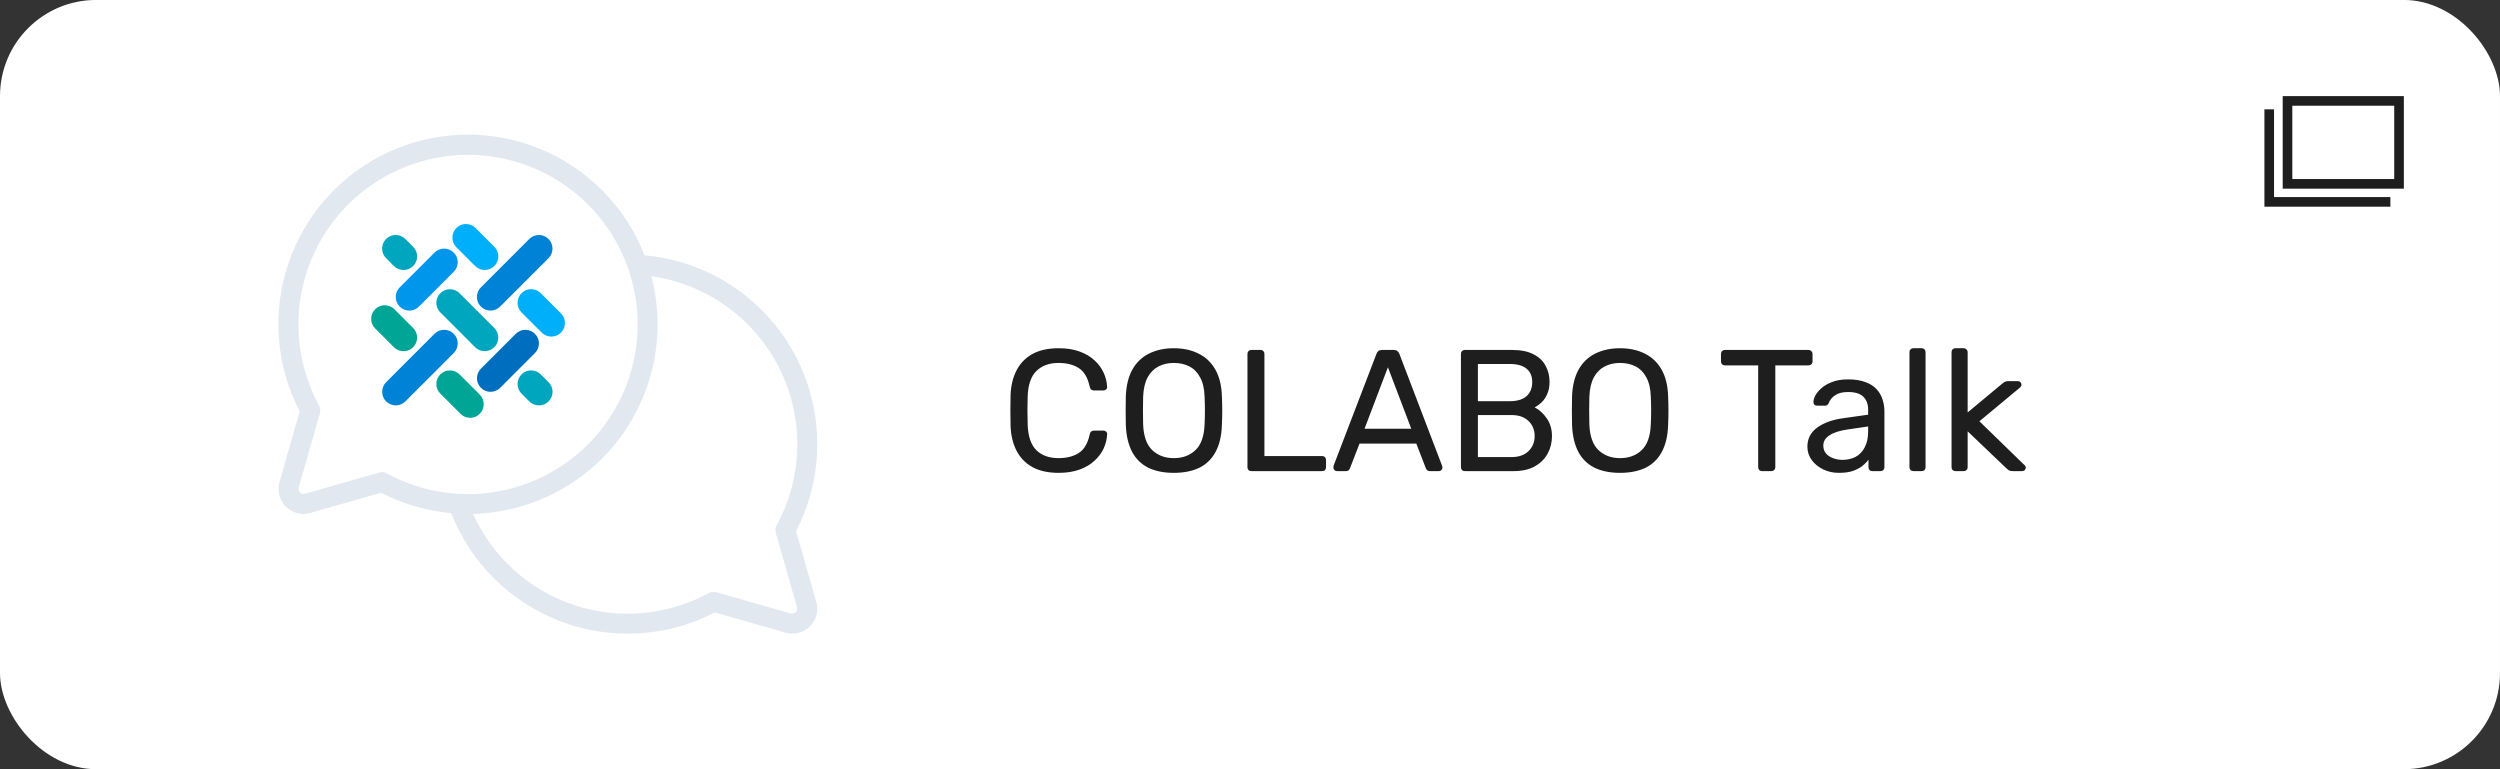
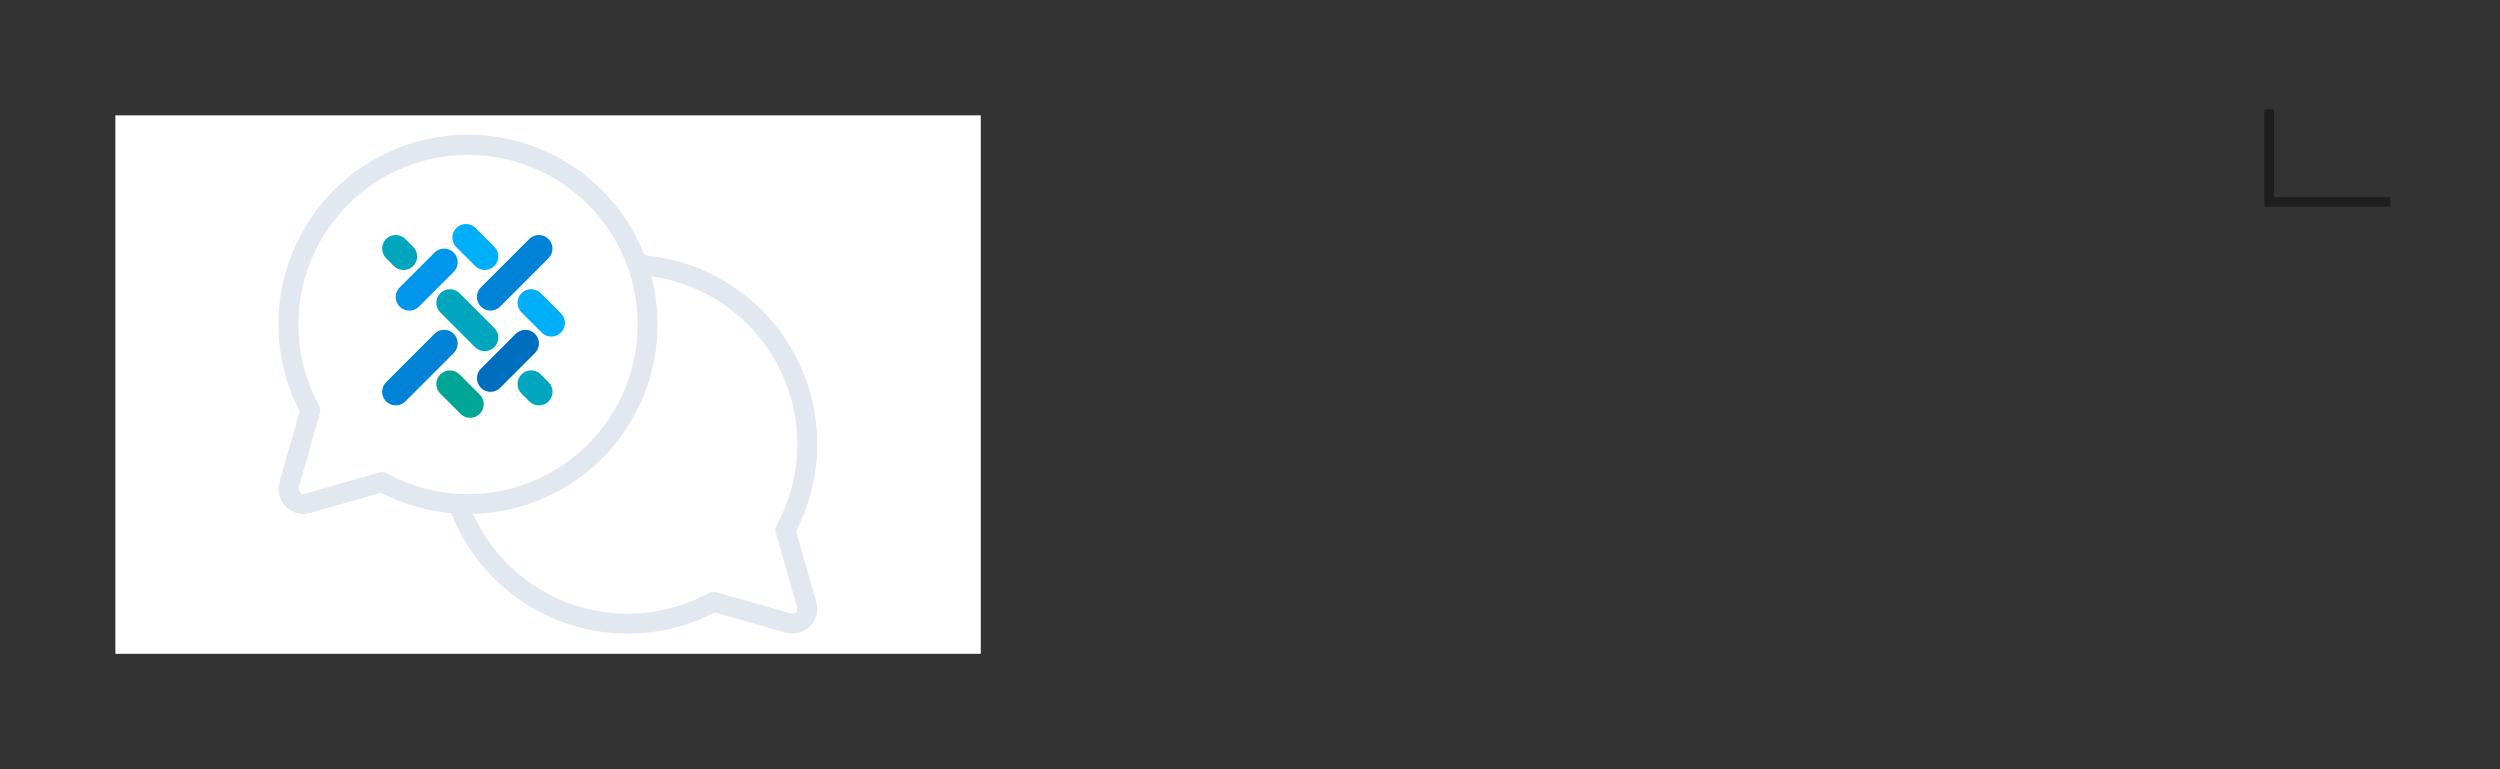
<svg xmlns="http://www.w3.org/2000/svg" width="260" height="80" viewBox="0 0 260 80" fill="none">
  <rect x="0" y="0" width="260" height="80" fill="#333333" stroke="none" />
-   <rect y="-0.004" width="260" height="80" rx="10" fill="white" />
-   <path d="M110.102 49.176C108.998 49.176 108.08 48.972 107.348 48.564C106.628 48.156 106.082 47.586 105.71 46.854C105.338 46.122 105.134 45.27 105.098 44.298C105.086 43.806 105.08 43.278 105.08 42.714C105.08 42.15 105.086 41.61 105.098 41.094C105.134 40.122 105.338 39.27 105.71 38.538C106.082 37.806 106.628 37.236 107.348 36.828C108.08 36.42 108.998 36.216 110.102 36.216C110.93 36.216 111.656 36.33 112.28 36.558C112.904 36.786 113.42 37.092 113.828 37.476C114.248 37.86 114.566 38.292 114.782 38.772C114.998 39.24 115.118 39.726 115.142 40.23C115.154 40.338 115.118 40.428 115.034 40.5C114.962 40.572 114.872 40.608 114.764 40.608H113.774C113.666 40.608 113.57 40.578 113.486 40.518C113.414 40.458 113.36 40.35 113.324 40.194C113.12 39.258 112.736 38.616 112.172 38.268C111.62 37.92 110.924 37.746 110.084 37.746C109.124 37.746 108.362 38.022 107.798 38.574C107.234 39.114 106.928 39.984 106.88 41.184C106.844 42.168 106.844 43.176 106.88 44.208C106.928 45.408 107.234 46.284 107.798 46.836C108.362 47.376 109.124 47.646 110.084 47.646C110.924 47.646 111.62 47.472 112.172 47.124C112.736 46.776 113.12 46.134 113.324 45.198C113.36 45.042 113.414 44.934 113.486 44.874C113.57 44.814 113.666 44.784 113.774 44.784H114.764C114.872 44.784 114.962 44.82 115.034 44.892C115.118 44.964 115.154 45.054 115.142 45.162C115.118 45.666 114.998 46.158 114.782 46.638C114.566 47.106 114.248 47.532 113.828 47.916C113.42 48.3 112.904 48.606 112.28 48.834C111.656 49.062 110.93 49.176 110.102 49.176ZM122.072 49.176C121.052 49.176 120.176 49.002 119.444 48.654C118.712 48.294 118.148 47.748 117.752 47.016C117.356 46.272 117.134 45.342 117.086 44.226C117.074 43.698 117.068 43.194 117.068 42.714C117.068 42.222 117.074 41.712 117.086 41.184C117.134 40.08 117.362 39.162 117.77 38.43C118.19 37.686 118.766 37.134 119.498 36.774C120.242 36.402 121.1 36.216 122.072 36.216C123.056 36.216 123.914 36.402 124.646 36.774C125.39 37.134 125.972 37.686 126.392 38.43C126.812 39.162 127.04 40.08 127.076 41.184C127.1 41.712 127.112 42.222 127.112 42.714C127.112 43.194 127.1 43.698 127.076 44.226C127.04 45.342 126.818 46.272 126.41 47.016C126.014 47.748 125.45 48.294 124.718 48.654C123.986 49.002 123.104 49.176 122.072 49.176ZM122.072 47.646C122.996 47.646 123.746 47.37 124.322 46.818C124.91 46.266 125.228 45.372 125.276 44.136C125.3 43.596 125.312 43.116 125.312 42.696C125.312 42.264 125.3 41.784 125.276 41.256C125.252 40.428 125.096 39.756 124.808 39.24C124.532 38.724 124.16 38.346 123.692 38.106C123.224 37.866 122.684 37.746 122.072 37.746C121.484 37.746 120.956 37.866 120.488 38.106C120.02 38.346 119.642 38.724 119.354 39.24C119.078 39.756 118.922 40.428 118.886 41.256C118.874 41.784 118.868 42.264 118.868 42.696C118.868 43.116 118.874 43.596 118.886 44.136C118.934 45.372 119.252 46.266 119.84 46.818C120.428 47.37 121.172 47.646 122.072 47.646ZM130.15 48.996C130.018 48.996 129.916 48.96 129.844 48.888C129.772 48.804 129.736 48.702 129.736 48.582V36.81C129.736 36.69 129.772 36.594 129.844 36.522C129.916 36.438 130.018 36.396 130.15 36.396H131.104C131.224 36.396 131.32 36.438 131.392 36.522C131.464 36.594 131.5 36.69 131.5 36.81V47.43H137.494C137.626 47.43 137.728 47.472 137.8 47.556C137.872 47.628 137.908 47.73 137.908 47.862V48.582C137.908 48.702 137.872 48.804 137.8 48.888C137.728 48.96 137.626 48.996 137.494 48.996H130.15ZM139.033 48.996C138.937 48.996 138.853 48.96 138.781 48.888C138.709 48.816 138.673 48.732 138.673 48.636C138.673 48.576 138.679 48.51 138.691 48.438L143.155 36.792C143.203 36.672 143.269 36.576 143.353 36.504C143.437 36.432 143.563 36.396 143.731 36.396H144.955C145.111 36.396 145.231 36.432 145.315 36.504C145.411 36.576 145.483 36.672 145.531 36.792L149.977 48.438C150.001 48.51 150.013 48.576 150.013 48.636C150.013 48.732 149.977 48.816 149.905 48.888C149.833 48.96 149.749 48.996 149.653 48.996H148.735C148.591 48.996 148.483 48.96 148.411 48.888C148.351 48.816 148.309 48.75 148.285 48.69L147.295 46.134H141.391L140.401 48.69C140.389 48.75 140.347 48.816 140.275 48.888C140.203 48.96 140.095 48.996 139.951 48.996H139.033ZM141.913 44.586H146.773L144.343 38.196L141.913 44.586ZM152.351 48.996C152.219 48.996 152.117 48.96 152.045 48.888C151.973 48.804 151.937 48.702 151.937 48.582V36.828C151.937 36.696 151.973 36.594 152.045 36.522C152.117 36.438 152.219 36.396 152.351 36.396H157.283C158.183 36.396 158.915 36.546 159.479 36.846C160.055 37.134 160.475 37.53 160.739 38.034C161.015 38.538 161.153 39.102 161.153 39.726C161.153 40.218 161.069 40.644 160.901 41.004C160.745 41.352 160.547 41.64 160.307 41.868C160.067 42.084 159.833 42.252 159.605 42.372C160.073 42.6 160.487 42.972 160.847 43.488C161.219 44.004 161.405 44.628 161.405 45.36C161.405 46.02 161.255 46.626 160.955 47.178C160.655 47.73 160.205 48.174 159.605 48.51C159.017 48.834 158.285 48.996 157.409 48.996H152.351ZM153.701 47.538H157.175C157.955 47.538 158.555 47.328 158.975 46.908C159.395 46.488 159.605 45.972 159.605 45.36C159.605 44.724 159.395 44.202 158.975 43.794C158.555 43.374 157.955 43.164 157.175 43.164H153.701V47.538ZM153.701 41.724H157.013C157.781 41.724 158.363 41.55 158.759 41.202C159.155 40.842 159.353 40.356 159.353 39.744C159.353 39.132 159.155 38.664 158.759 38.34C158.363 38.016 157.781 37.854 157.013 37.854H153.701V41.724ZM168.479 49.176C167.459 49.176 166.583 49.002 165.851 48.654C165.119 48.294 164.555 47.748 164.159 47.016C163.763 46.272 163.541 45.342 163.493 44.226C163.481 43.698 163.475 43.194 163.475 42.714C163.475 42.222 163.481 41.712 163.493 41.184C163.541 40.08 163.769 39.162 164.177 38.43C164.597 37.686 165.173 37.134 165.905 36.774C166.649 36.402 167.507 36.216 168.479 36.216C169.463 36.216 170.321 36.402 171.053 36.774C171.797 37.134 172.379 37.686 172.799 38.43C173.219 39.162 173.447 40.08 173.483 41.184C173.507 41.712 173.519 42.222 173.519 42.714C173.519 43.194 173.507 43.698 173.483 44.226C173.447 45.342 173.225 46.272 172.817 47.016C172.421 47.748 171.857 48.294 171.125 48.654C170.393 49.002 169.511 49.176 168.479 49.176ZM168.479 47.646C169.403 47.646 170.153 47.37 170.729 46.818C171.317 46.266 171.635 45.372 171.683 44.136C171.707 43.596 171.719 43.116 171.719 42.696C171.719 42.264 171.707 41.784 171.683 41.256C171.659 40.428 171.503 39.756 171.215 39.24C170.939 38.724 170.567 38.346 170.099 38.106C169.631 37.866 169.091 37.746 168.479 37.746C167.891 37.746 167.363 37.866 166.895 38.106C166.427 38.346 166.049 38.724 165.761 39.24C165.485 39.756 165.329 40.428 165.293 41.256C165.281 41.784 165.275 42.264 165.275 42.696C165.275 43.116 165.281 43.596 165.293 44.136C165.341 45.372 165.659 46.266 166.247 46.818C166.835 47.37 167.579 47.646 168.479 47.646ZM183.265 48.996C183.145 48.996 183.043 48.96 182.959 48.888C182.887 48.804 182.851 48.702 182.851 48.582V37.998H179.395C179.275 37.998 179.173 37.962 179.089 37.89C179.017 37.806 178.981 37.704 178.981 37.584V36.828C178.981 36.696 179.017 36.594 179.089 36.522C179.173 36.438 179.275 36.396 179.395 36.396H188.071C188.203 36.396 188.305 36.438 188.377 36.522C188.461 36.594 188.503 36.696 188.503 36.828V37.584C188.503 37.704 188.461 37.806 188.377 37.89C188.305 37.962 188.203 37.998 188.071 37.998H184.633V48.582C184.633 48.702 184.591 48.804 184.507 48.888C184.435 48.96 184.333 48.996 184.201 48.996H183.265ZM191.245 49.176C190.645 49.176 190.099 49.056 189.607 48.816C189.115 48.576 188.719 48.252 188.419 47.844C188.119 47.436 187.969 46.974 187.969 46.458C187.969 45.63 188.305 44.97 188.977 44.478C189.649 43.986 190.525 43.662 191.605 43.506L194.287 43.128V42.606C194.287 42.03 194.119 41.58 193.783 41.256C193.459 40.932 192.925 40.77 192.181 40.77C191.641 40.77 191.203 40.878 190.867 41.094C190.543 41.31 190.315 41.586 190.183 41.922C190.111 42.102 189.985 42.192 189.805 42.192H188.995C188.863 42.192 188.761 42.156 188.689 42.084C188.629 42 188.599 41.904 188.599 41.796C188.599 41.616 188.665 41.394 188.797 41.13C188.941 40.866 189.157 40.608 189.445 40.356C189.733 40.104 190.099 39.894 190.543 39.726C190.999 39.546 191.551 39.456 192.199 39.456C192.919 39.456 193.525 39.552 194.017 39.744C194.509 39.924 194.893 40.17 195.169 40.482C195.457 40.794 195.661 41.148 195.781 41.544C195.913 41.94 195.979 42.342 195.979 42.75V48.582C195.979 48.702 195.937 48.804 195.853 48.888C195.781 48.96 195.685 48.996 195.565 48.996H194.737C194.605 48.996 194.503 48.96 194.431 48.888C194.359 48.804 194.323 48.702 194.323 48.582V47.808C194.167 48.024 193.957 48.24 193.693 48.456C193.429 48.66 193.099 48.834 192.703 48.978C192.307 49.11 191.821 49.176 191.245 49.176ZM191.623 47.826C192.115 47.826 192.565 47.724 192.973 47.52C193.381 47.304 193.699 46.974 193.927 46.53C194.167 46.086 194.287 45.528 194.287 44.856V44.352L192.199 44.658C191.347 44.778 190.705 44.982 190.273 45.27C189.841 45.546 189.625 45.9 189.625 46.332C189.625 46.668 189.721 46.95 189.913 47.178C190.117 47.394 190.369 47.556 190.669 47.664C190.981 47.772 191.299 47.826 191.623 47.826ZM198.998 48.996C198.878 48.996 198.776 48.96 198.692 48.888C198.62 48.804 198.584 48.702 198.584 48.582V36.63C198.584 36.51 198.62 36.414 198.692 36.342C198.776 36.258 198.878 36.216 198.998 36.216H199.844C199.976 36.216 200.078 36.258 200.15 36.342C200.222 36.414 200.258 36.51 200.258 36.63V48.582C200.258 48.702 200.222 48.804 200.15 48.888C200.078 48.96 199.976 48.996 199.844 48.996H198.998ZM203.375 48.996C203.255 48.996 203.153 48.96 203.069 48.888C202.997 48.804 202.961 48.702 202.961 48.582V36.63C202.961 36.51 202.997 36.414 203.069 36.342C203.153 36.258 203.255 36.216 203.375 36.216H204.221C204.341 36.216 204.437 36.258 204.509 36.342C204.593 36.414 204.635 36.51 204.635 36.63V42.894L208.181 39.942C208.325 39.822 208.433 39.744 208.505 39.708C208.589 39.66 208.721 39.636 208.901 39.636H209.855C209.963 39.636 210.053 39.672 210.125 39.744C210.197 39.816 210.233 39.906 210.233 40.014C210.233 40.062 210.215 40.116 210.179 40.176C210.155 40.236 210.101 40.296 210.017 40.356L205.859 43.812L210.467 48.294C210.611 48.414 210.683 48.522 210.683 48.618C210.683 48.726 210.647 48.816 210.575 48.888C210.503 48.96 210.413 48.996 210.305 48.996H209.369C209.189 48.996 209.057 48.978 208.973 48.942C208.889 48.894 208.781 48.81 208.649 48.69L204.635 44.856V48.582C204.635 48.702 204.593 48.804 204.509 48.888C204.437 48.96 204.341 48.996 204.221 48.996H203.375Z" fill="#1E1E1F" />
  <rect x="12" y="11.996" width="90" height="56" fill="white" />
  <path d="M84.889 62.588L82.791 55.242C84.277 52.369 85.033 49.174 84.992 45.94C84.952 42.705 84.116 39.531 82.559 36.695C81.002 33.86 78.771 31.452 76.063 29.682C73.356 27.913 70.254 26.837 67.032 26.549C66.059 24.055 64.588 21.785 62.709 19.878C60.83 17.971 58.582 16.467 56.103 15.457C53.623 14.447 50.964 13.952 48.288 14.004C45.611 14.055 42.972 14.651 40.534 15.755C38.095 16.86 35.906 18.449 34.102 20.427C32.297 22.405 30.915 24.73 30.038 27.259C29.161 29.789 28.809 32.471 29.003 35.141C29.197 37.811 29.932 40.414 31.165 42.791L29.066 50.137C28.955 50.523 28.936 50.929 29.009 51.324C29.081 51.719 29.245 52.091 29.486 52.412C29.728 52.733 30.04 52.994 30.4 53.173C30.759 53.353 31.155 53.446 31.556 53.447C31.802 53.447 32.047 53.412 32.283 53.343L39.629 51.245C41.901 52.418 44.379 53.139 46.926 53.366C47.932 55.94 49.468 58.272 51.434 60.214C53.4 62.155 55.751 63.662 58.337 64.636C60.922 65.61 63.684 66.029 66.442 65.867C69.2 65.705 71.893 64.966 74.347 63.696L81.694 65.794C81.93 65.863 82.174 65.898 82.42 65.898C82.82 65.896 83.215 65.801 83.573 65.621C83.931 65.441 84.242 65.18 84.482 64.859C84.723 64.539 84.885 64.167 84.958 63.773C85.03 63.379 85.01 62.973 84.9 62.588H84.889ZM39.735 49.099C39.639 49.099 39.542 49.113 39.45 49.141L31.702 51.353C31.613 51.379 31.519 51.38 31.429 51.356C31.34 51.333 31.258 51.286 31.193 51.221C31.128 51.156 31.081 51.074 31.058 50.985C31.035 50.895 31.036 50.801 31.061 50.713L33.273 42.964C33.348 42.704 33.317 42.424 33.188 42.186C31.158 38.461 30.538 34.13 31.442 29.985C32.346 25.84 34.713 22.16 38.11 19.619C41.507 17.078 45.706 15.846 49.937 16.15C54.169 16.453 58.149 18.271 61.149 21.271C64.148 24.271 65.966 28.251 66.27 32.482C66.573 36.714 65.342 40.913 62.8 44.309C60.26 47.706 56.579 50.074 52.435 50.978C48.29 51.882 43.958 51.262 40.233 49.231C40.081 49.144 39.91 49.097 39.735 49.094V49.099ZM82.762 63.667C82.696 63.734 82.613 63.782 82.521 63.805C82.43 63.829 82.334 63.827 82.243 63.8L74.495 61.587C74.234 61.513 73.955 61.543 73.717 61.672C71.585 62.835 69.237 63.545 66.818 63.758C64.4 63.971 61.963 63.682 59.661 62.91C57.36 62.138 55.242 60.899 53.441 59.27C51.64 57.642 50.195 55.659 49.196 53.447C52.166 53.368 55.081 52.619 57.721 51.256C60.362 49.892 62.66 47.949 64.444 45.572C66.227 43.195 67.45 40.446 68.022 37.529C68.593 34.613 68.498 31.605 67.743 28.731C70.565 29.129 73.249 30.205 75.565 31.867C77.881 33.529 79.759 35.728 81.04 38.275C82.32 40.822 82.964 43.641 82.917 46.491C82.869 49.341 82.132 52.137 80.767 54.64C80.638 54.878 80.608 55.158 80.682 55.418L82.894 63.167C82.918 63.254 82.918 63.347 82.895 63.435C82.872 63.522 82.826 63.603 82.762 63.667Z" fill="#E2E8F0" />
  <path d="M47.791 30.493C47.239 29.941 46.344 29.941 45.792 30.493C45.24 31.045 45.24 31.94 45.792 32.492L49.408 36.109C49.961 36.661 50.856 36.661 51.408 36.109C51.96 35.557 51.96 34.662 51.408 34.11L47.791 30.493Z" fill="#00A5BE" />
  <path d="M42.154 24.854C41.602 24.302 40.707 24.302 40.155 24.854C39.603 25.406 39.603 26.301 40.155 26.853L40.969 27.667C41.521 28.219 42.416 28.219 42.968 27.667C43.52 27.115 43.52 26.22 42.968 25.668L42.154 24.854Z" fill="#00A5BE" />
  <path d="M47.189 28.269C47.741 27.716 47.741 26.821 47.189 26.269C46.637 25.717 45.742 25.717 45.19 26.269L41.569 29.89C41.017 30.442 41.017 31.337 41.569 31.889C42.121 32.441 43.017 32.441 43.569 31.889L47.189 28.269Z" fill="#0096EB" />
  <path d="M55.636 36.716C56.188 36.164 56.188 35.269 55.636 34.717C55.084 34.164 54.189 34.164 53.637 34.717L50.017 38.337C49.465 38.889 49.465 39.784 50.017 40.336C50.569 40.888 51.464 40.888 52.016 40.336L55.636 36.716Z" fill="#006EBE" />
  <path d="M56.238 38.936C55.686 38.384 54.791 38.384 54.239 38.936C53.687 39.489 53.687 40.384 54.239 40.936L55.053 41.75C55.605 42.302 56.5 42.302 57.052 41.75C57.605 41.198 57.605 40.303 57.052 39.75L56.238 38.936Z" fill="#00A5BE" />
  <path d="M49.461 23.712C48.909 23.16 48.014 23.16 47.462 23.712C46.91 24.264 46.91 25.16 47.462 25.712L49.415 27.665C49.967 28.217 50.862 28.217 51.414 27.665C51.966 27.113 51.966 26.217 51.414 25.665L49.461 23.712Z" fill="#00AFFA" />
-   <path d="M41.014 32.16C40.462 31.607 39.566 31.607 39.014 32.16C38.462 32.712 38.462 33.607 39.014 34.159L40.967 36.112C41.52 36.664 42.415 36.664 42.967 36.112C43.519 35.56 43.519 34.665 42.967 34.112L41.014 32.16Z" fill="#00A596" />
  <path d="M56.238 30.489C55.686 29.937 54.791 29.937 54.239 30.489C53.687 31.041 53.687 31.936 54.239 32.489L56.342 34.591C56.894 35.144 57.789 35.144 58.341 34.591C58.893 34.039 58.893 33.144 58.341 32.592L56.238 30.489Z" fill="#00AFFA" />
  <path d="M50.012 29.888C49.46 30.44 49.46 31.335 50.012 31.887C50.564 32.439 51.459 32.439 52.011 31.887L57.046 26.853C57.598 26.301 57.598 25.405 57.046 24.853C56.493 24.301 55.598 24.301 55.046 24.853L50.012 29.888Z" fill="#0082D7" />
  <path d="M40.157 39.748C39.604 40.3 39.604 41.195 40.157 41.747C40.709 42.299 41.604 42.299 42.156 41.747L47.19 36.713C47.742 36.161 47.742 35.265 47.19 34.713C46.638 34.161 45.743 34.161 45.191 34.713L40.157 39.748Z" fill="#0082D7" />
  <path d="M47.791 38.936C47.239 38.384 46.344 38.384 45.792 38.936C45.24 39.489 45.24 40.384 45.792 40.936L47.895 43.039C48.447 43.591 49.342 43.591 49.894 43.039C50.446 42.487 50.446 41.591 49.894 41.039L47.791 38.936Z" fill="#00A596" />
-   <rect x="237.9" y="10.496" width="11.6" height="8.625" stroke="#1E1E1F" />
  <path d="M236 11.371V20.996H248.6" stroke="#1E1E1F" />
</svg>